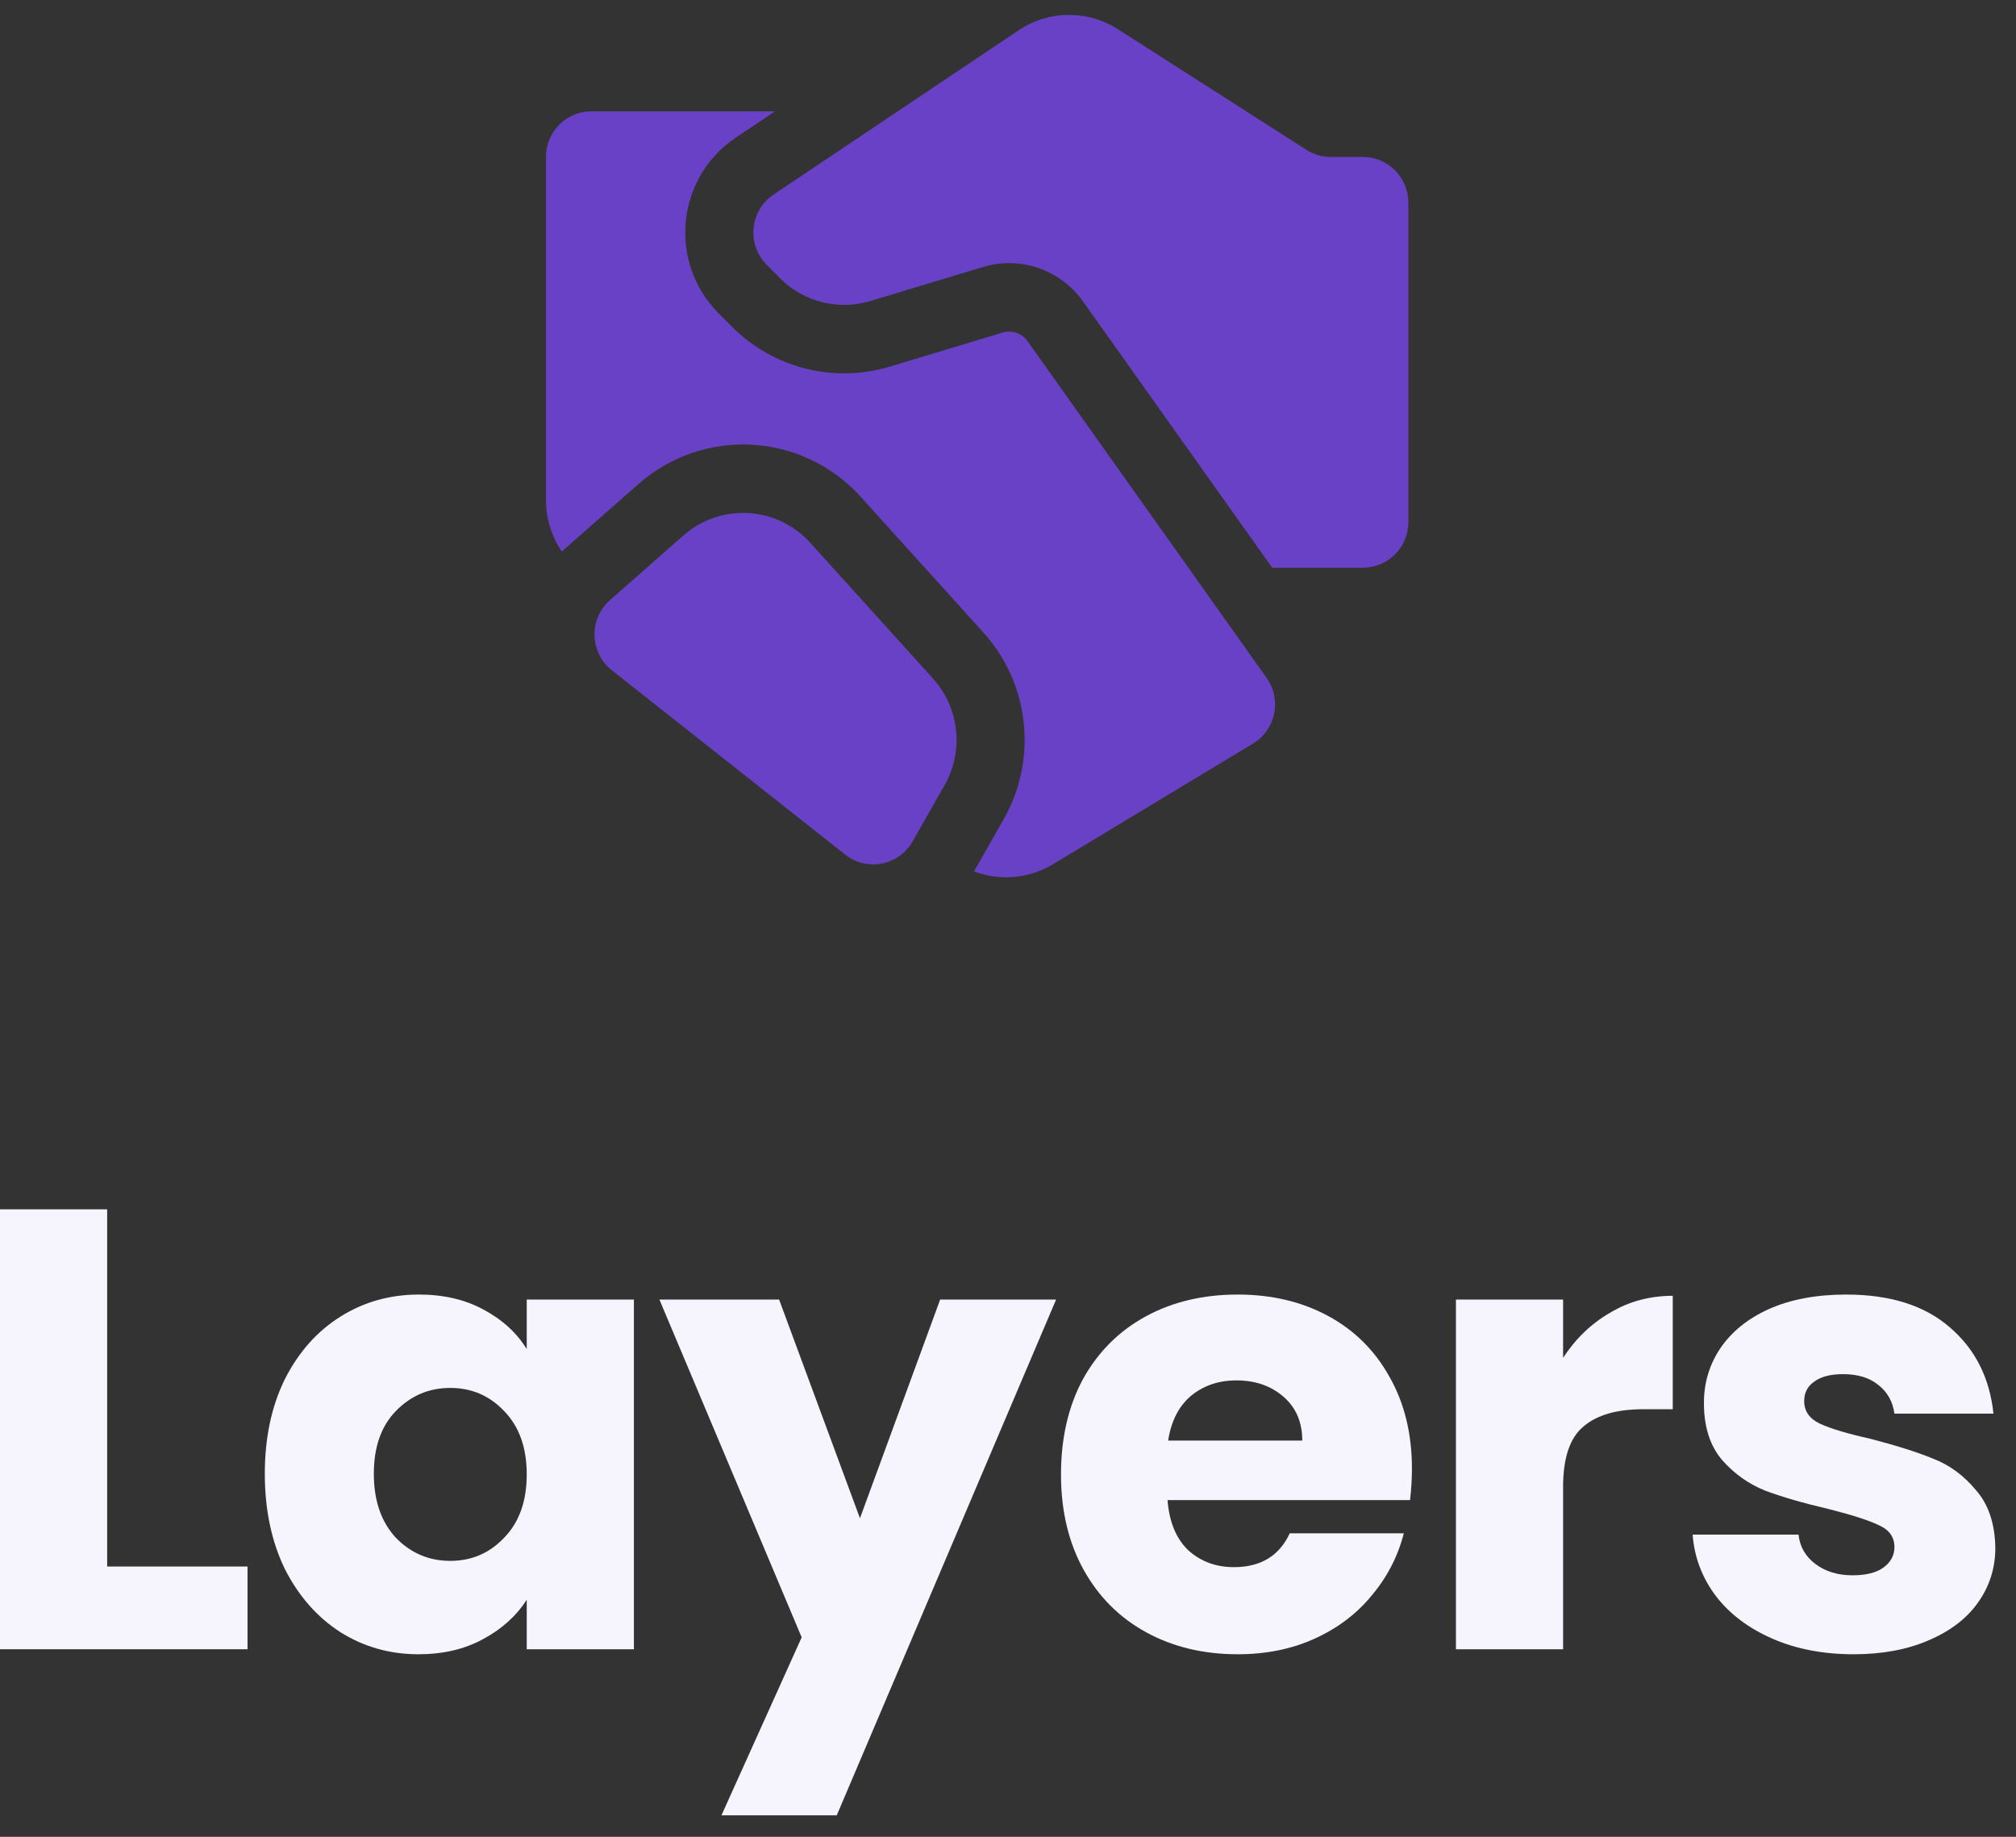
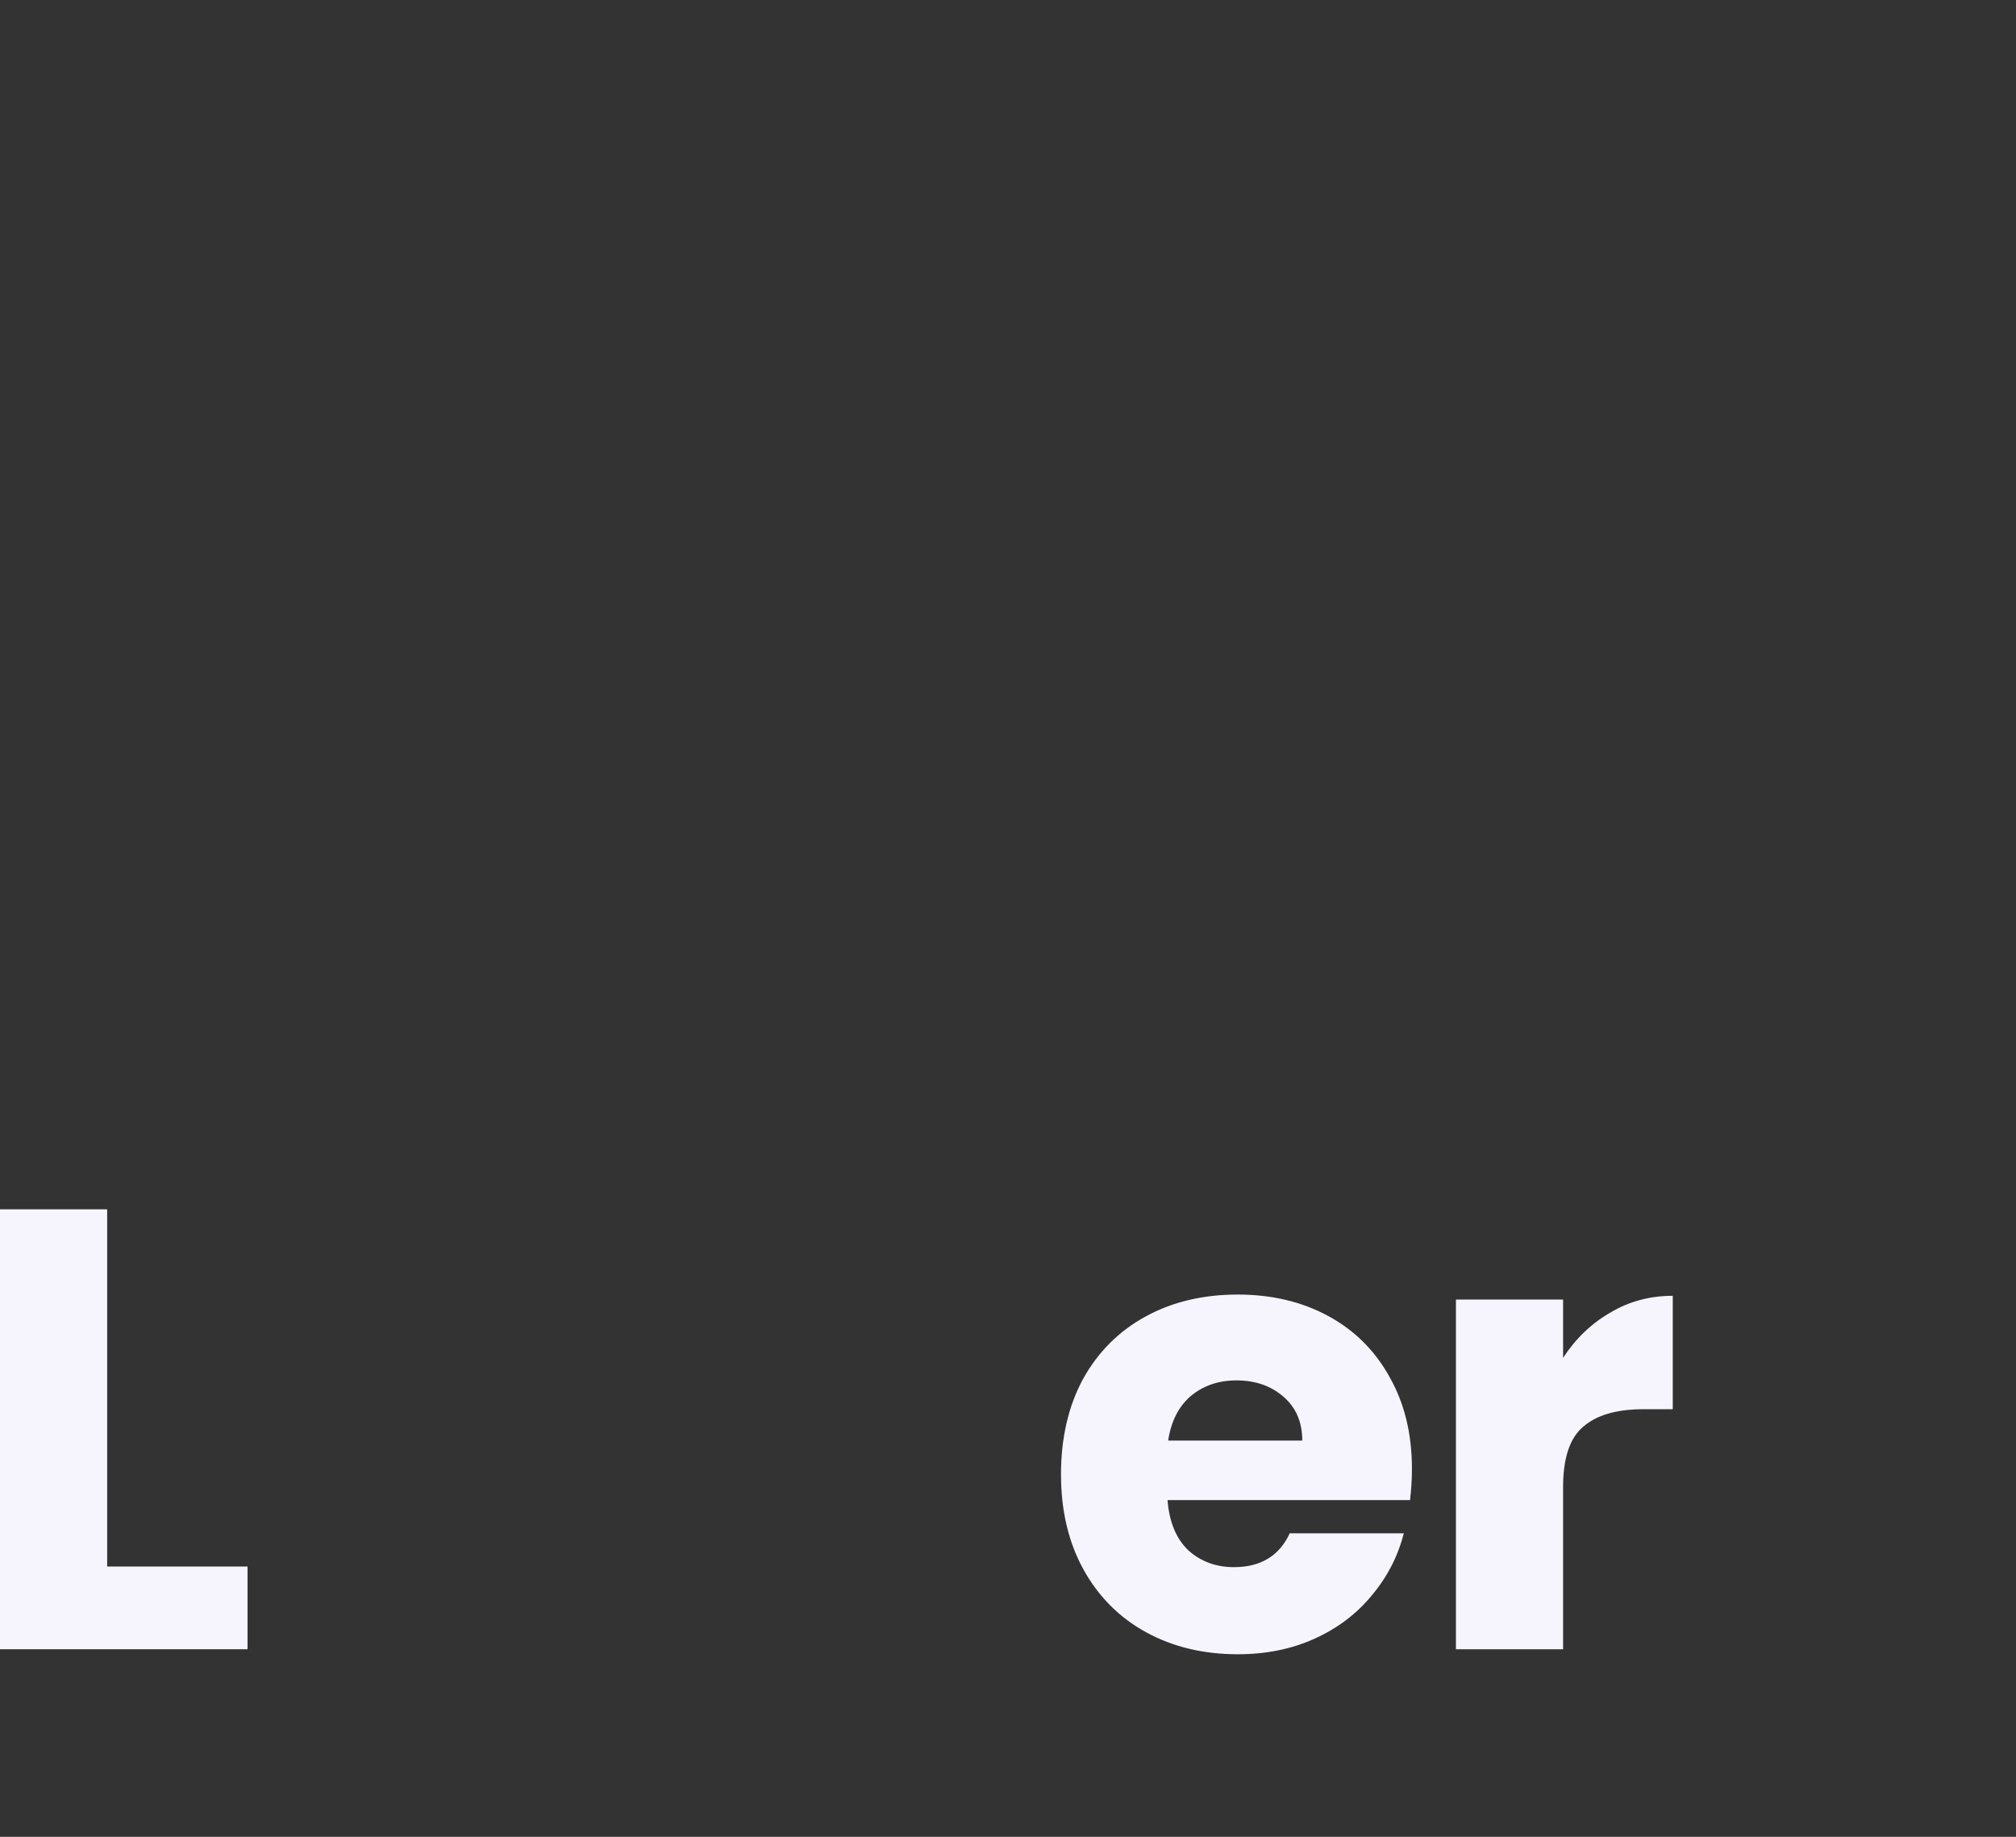
<svg xmlns="http://www.w3.org/2000/svg" width="90" height="82" viewBox="0 0 90 82" fill="none">
  <rect x="0" y="0" width="90" height="82" fill="#333333" stroke="none" />
-   <path d="M59.41 7.008H60.847C61.966 7.008 62.873 7.92 62.873 9.045V23.307C62.873 24.432 61.966 25.344 60.847 25.344H56.794L48.348 13.455C47.34 12.036 45.546 11.419 43.886 11.92L38.85 13.439C37.422 13.87 35.874 13.478 34.82 12.418L34.227 11.821C33.322 10.912 33.471 9.399 34.535 8.685L45.479 1.349C46.815 0.454 48.549 0.436 49.903 1.302L58.323 6.689C58.648 6.897 59.025 7.008 59.41 7.008ZM30.507 23.907L27.233 26.788C26.278 27.628 26.317 29.134 27.315 29.923L37.732 38.152C38.705 38.921 40.129 38.641 40.743 37.561L42.169 35.051C43.041 33.518 42.831 31.595 41.649 30.289L36.174 24.233C34.689 22.59 32.169 22.445 30.507 23.907ZM34.597 4.971H26.399C25.28 4.971 24.373 5.883 24.373 7.008V22.32C24.373 23.152 24.626 23.953 25.083 24.624C25.131 24.578 25.181 24.532 25.231 24.488L28.505 21.607C31.413 19.049 35.824 19.302 38.423 22.177L43.899 28.233C45.966 30.519 46.333 33.885 44.808 36.568L43.483 38.901C44.623 39.335 45.923 39.237 47.005 38.584L55.939 33.194C56.953 32.583 57.233 31.232 56.546 30.264L45.874 15.231C45.622 14.876 45.173 14.722 44.758 14.847L39.722 16.366C37.223 17.12 34.514 16.434 32.67 14.579L32.076 13.982C29.816 11.709 30.189 7.925 32.848 6.143L34.597 4.971Z" fill="#6941C6" />
  <path d="M4.784 69.933H11.05V73.626H0V53.987H4.784V69.933Z" fill="#F6F5FD" />
-   <path d="M11.822 65.793C11.822 64.189 12.12 62.781 12.717 61.569C13.332 60.356 14.162 59.424 15.207 58.771C16.251 58.118 17.417 57.792 18.704 57.792C19.804 57.792 20.765 58.016 21.585 58.463C22.424 58.911 23.068 59.498 23.515 60.226V58.016H28.299V73.626H23.515V71.416C23.049 72.143 22.396 72.731 21.557 73.178C20.736 73.626 19.776 73.85 18.676 73.85C17.407 73.85 16.251 73.523 15.207 72.871C14.162 72.199 13.332 71.257 12.717 70.045C12.12 68.814 11.822 67.397 11.822 65.793ZM23.515 65.821C23.515 64.627 23.18 63.685 22.508 62.995C21.855 62.305 21.054 61.96 20.102 61.96C19.151 61.96 18.34 62.305 17.669 62.995C17.016 63.667 16.689 64.599 16.689 65.793C16.689 66.987 17.016 67.938 17.669 68.646C18.34 69.337 19.151 69.681 20.102 69.681C21.054 69.681 21.855 69.337 22.508 68.646C23.18 67.956 23.515 67.014 23.515 65.821Z" fill="#F6F5FD" />
-   <path d="M47.147 58.016L37.355 81.04H32.208L35.789 73.095L29.438 58.016H34.782L38.391 67.779L41.971 58.016H47.147Z" fill="#F6F5FD" />
  <path d="M63.033 65.569C63.033 66.017 63.005 66.483 62.949 66.968H52.122C52.197 67.938 52.504 68.684 53.045 69.206C53.605 69.71 54.285 69.961 55.087 69.961C56.281 69.961 57.111 69.458 57.577 68.451H62.669C62.408 69.476 61.932 70.4 61.242 71.22C60.571 72.041 59.722 72.684 58.696 73.15C57.671 73.617 56.524 73.85 55.255 73.85C53.726 73.85 52.364 73.523 51.171 72.871C49.977 72.218 49.045 71.285 48.373 70.073C47.702 68.861 47.366 67.443 47.366 65.821C47.366 64.198 47.693 62.781 48.345 61.569C49.017 60.356 49.949 59.424 51.143 58.771C52.337 58.118 53.707 57.792 55.255 57.792C56.766 57.792 58.109 58.109 59.284 58.743C60.459 59.377 61.373 60.282 62.026 61.457C62.697 62.632 63.033 64.002 63.033 65.569ZM58.137 64.31C58.137 63.489 57.857 62.837 57.298 62.352C56.738 61.867 56.039 61.624 55.199 61.624C54.397 61.624 53.717 61.858 53.157 62.324C52.616 62.79 52.281 63.452 52.15 64.31H58.137Z" fill="#F6F5FD" />
  <path d="M69.781 60.617C70.34 59.759 71.04 59.088 71.879 58.603C72.718 58.099 73.651 57.848 74.677 57.848V62.911H73.362C72.168 62.911 71.273 63.172 70.676 63.695C70.079 64.198 69.781 65.094 69.781 66.38V73.626H64.997V58.016H69.781V60.617Z" fill="#F6F5FD" />
-   <path d="M82.754 73.85C81.393 73.85 80.18 73.617 79.117 73.15C78.054 72.684 77.215 72.05 76.599 71.248C75.984 70.427 75.639 69.514 75.564 68.507H80.292C80.348 69.047 80.6 69.486 81.047 69.821C81.495 70.157 82.045 70.325 82.698 70.325C83.295 70.325 83.752 70.213 84.069 69.989C84.405 69.747 84.573 69.439 84.573 69.066C84.573 68.618 84.339 68.292 83.873 68.087C83.407 67.863 82.651 67.621 81.607 67.359C80.488 67.098 79.555 66.828 78.809 66.548C78.063 66.25 77.42 65.793 76.879 65.177C76.338 64.543 76.068 63.695 76.068 62.632C76.068 61.736 76.31 60.925 76.795 60.198C77.299 59.452 78.026 58.864 78.977 58.435C79.947 58.006 81.094 57.792 82.418 57.792C84.377 57.792 85.915 58.277 87.034 59.246C88.172 60.216 88.825 61.503 88.993 63.107H84.573C84.498 62.566 84.255 62.137 83.845 61.82C83.453 61.503 82.931 61.345 82.278 61.345C81.719 61.345 81.29 61.457 80.992 61.68C80.693 61.886 80.544 62.175 80.544 62.548C80.544 62.995 80.777 63.331 81.243 63.555C81.728 63.779 82.474 64.002 83.481 64.226C84.638 64.525 85.58 64.823 86.307 65.121C87.034 65.401 87.668 65.868 88.209 66.52C88.769 67.154 89.058 68.012 89.077 69.094C89.077 70.008 88.816 70.829 88.293 71.556C87.79 72.265 87.053 72.824 86.083 73.234C85.132 73.645 84.022 73.85 82.754 73.85Z" fill="#F6F5FD" />
</svg>